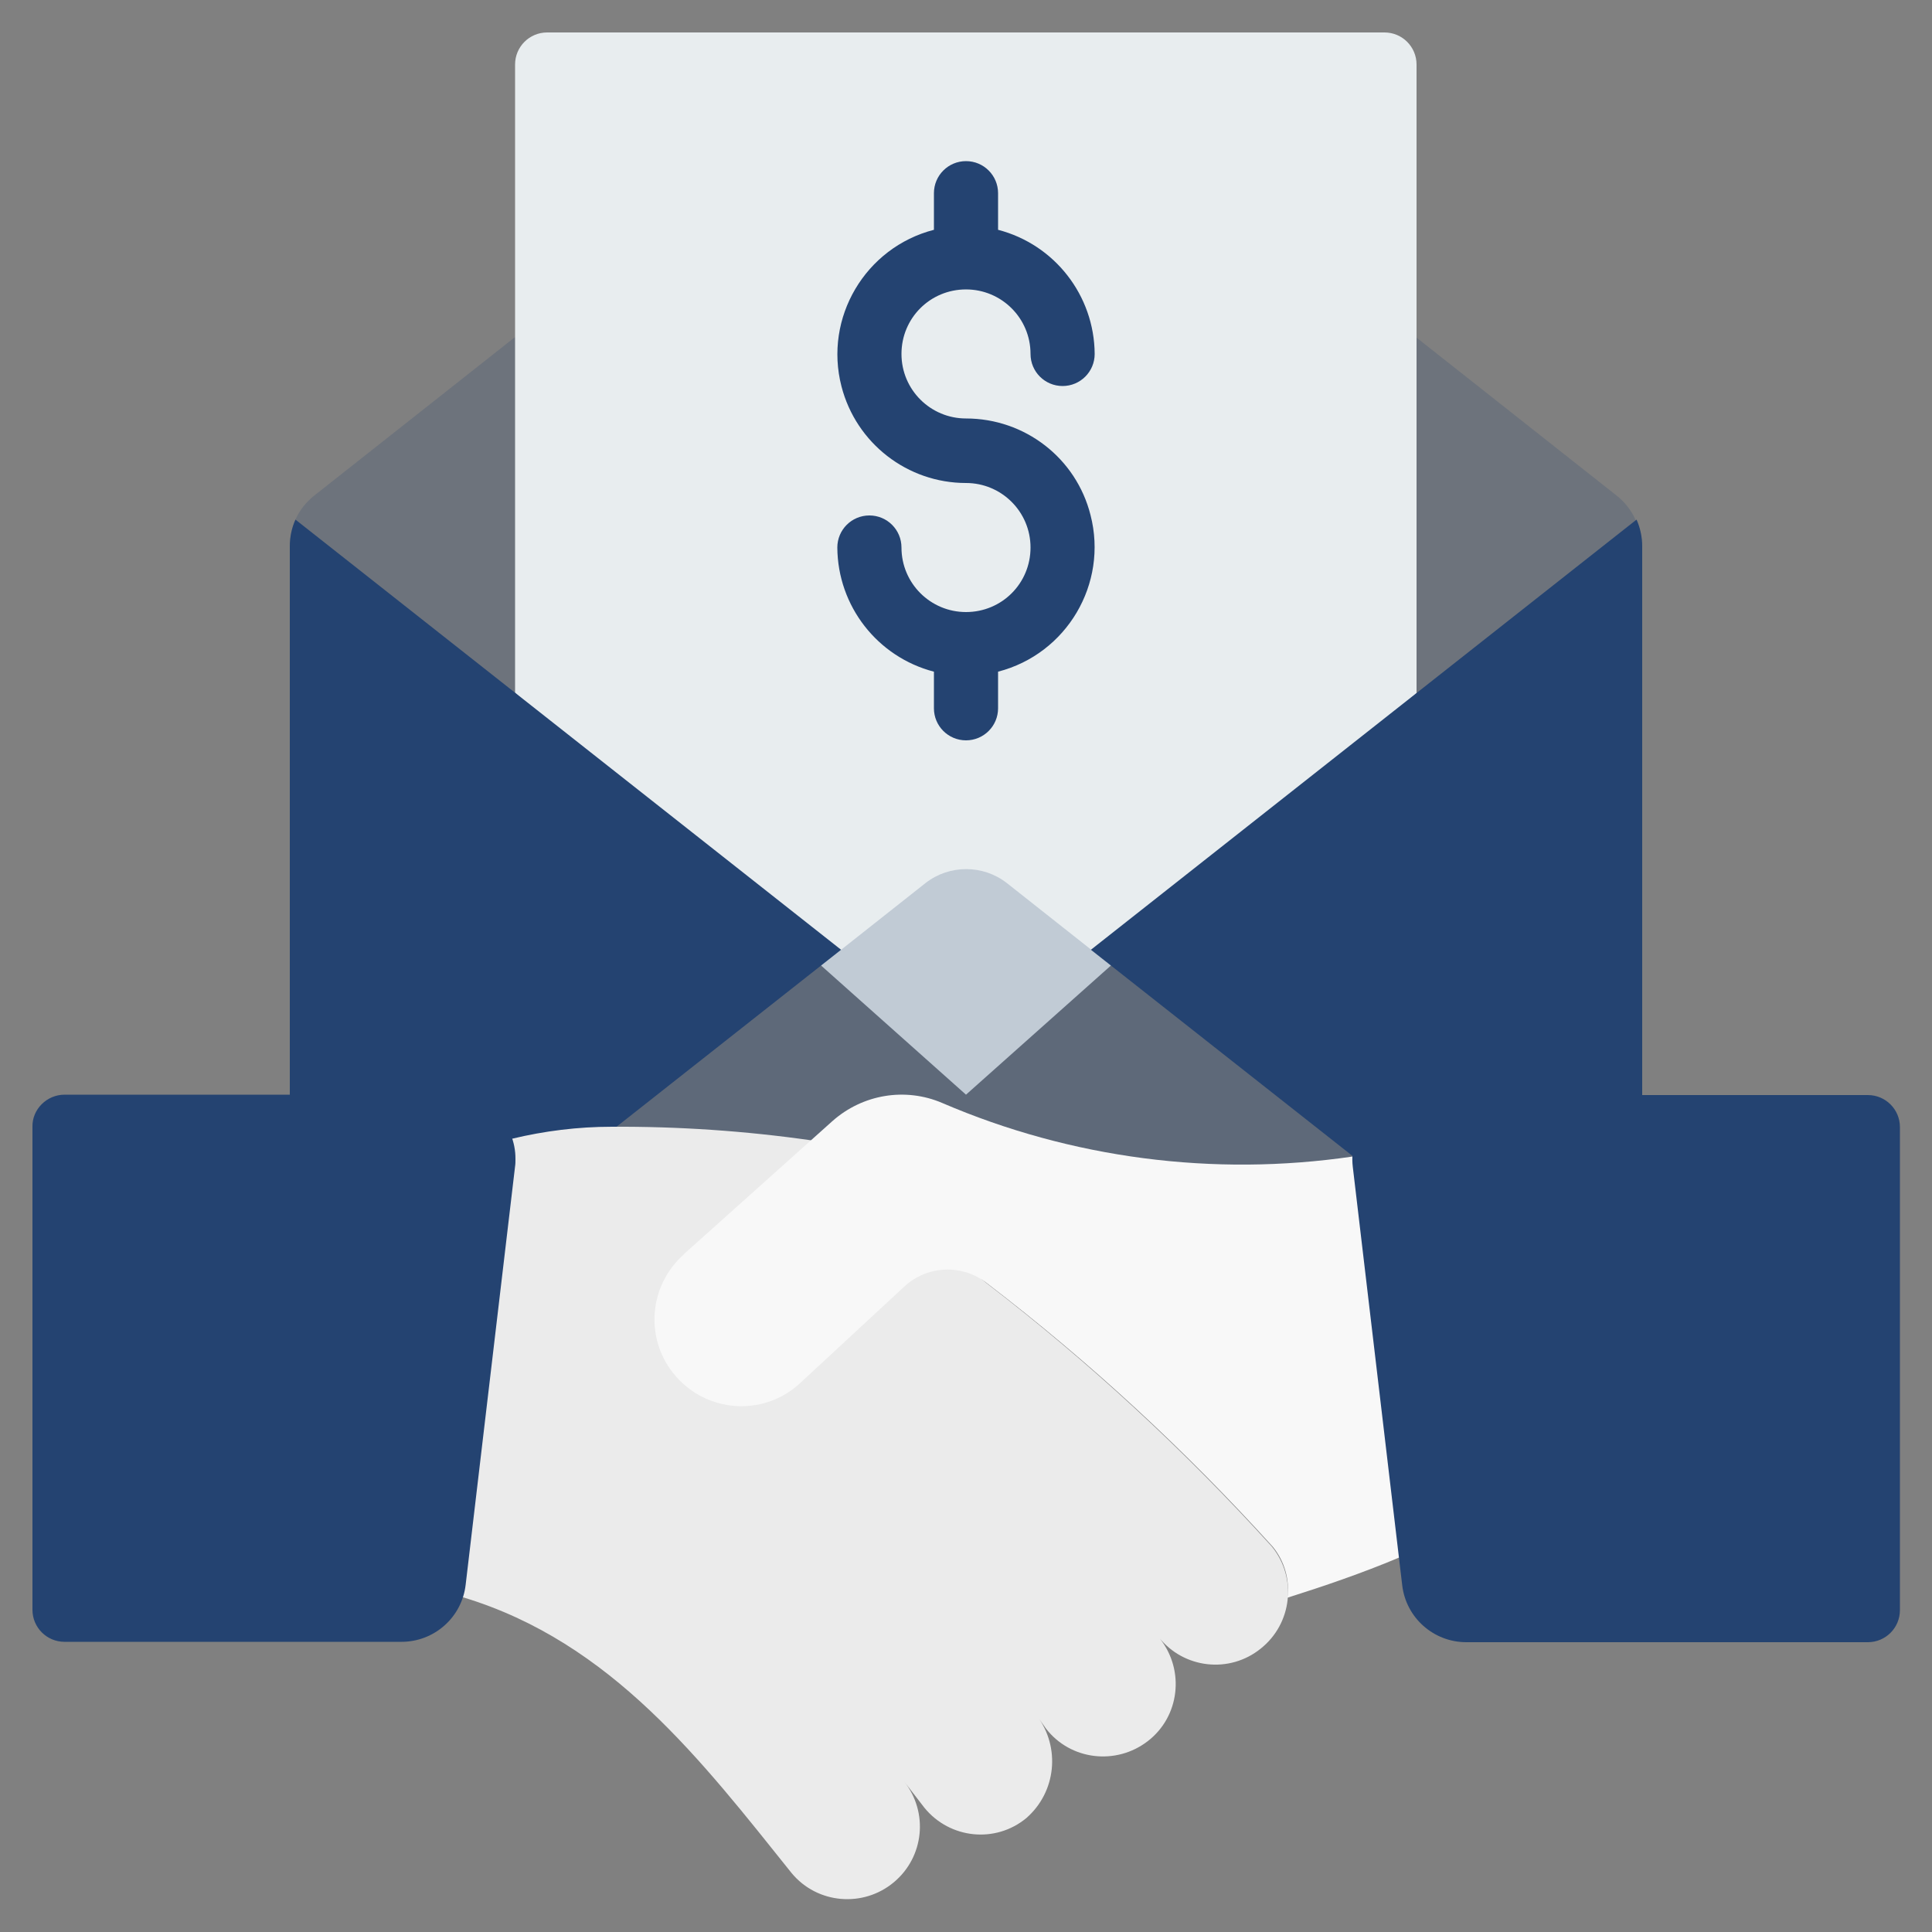
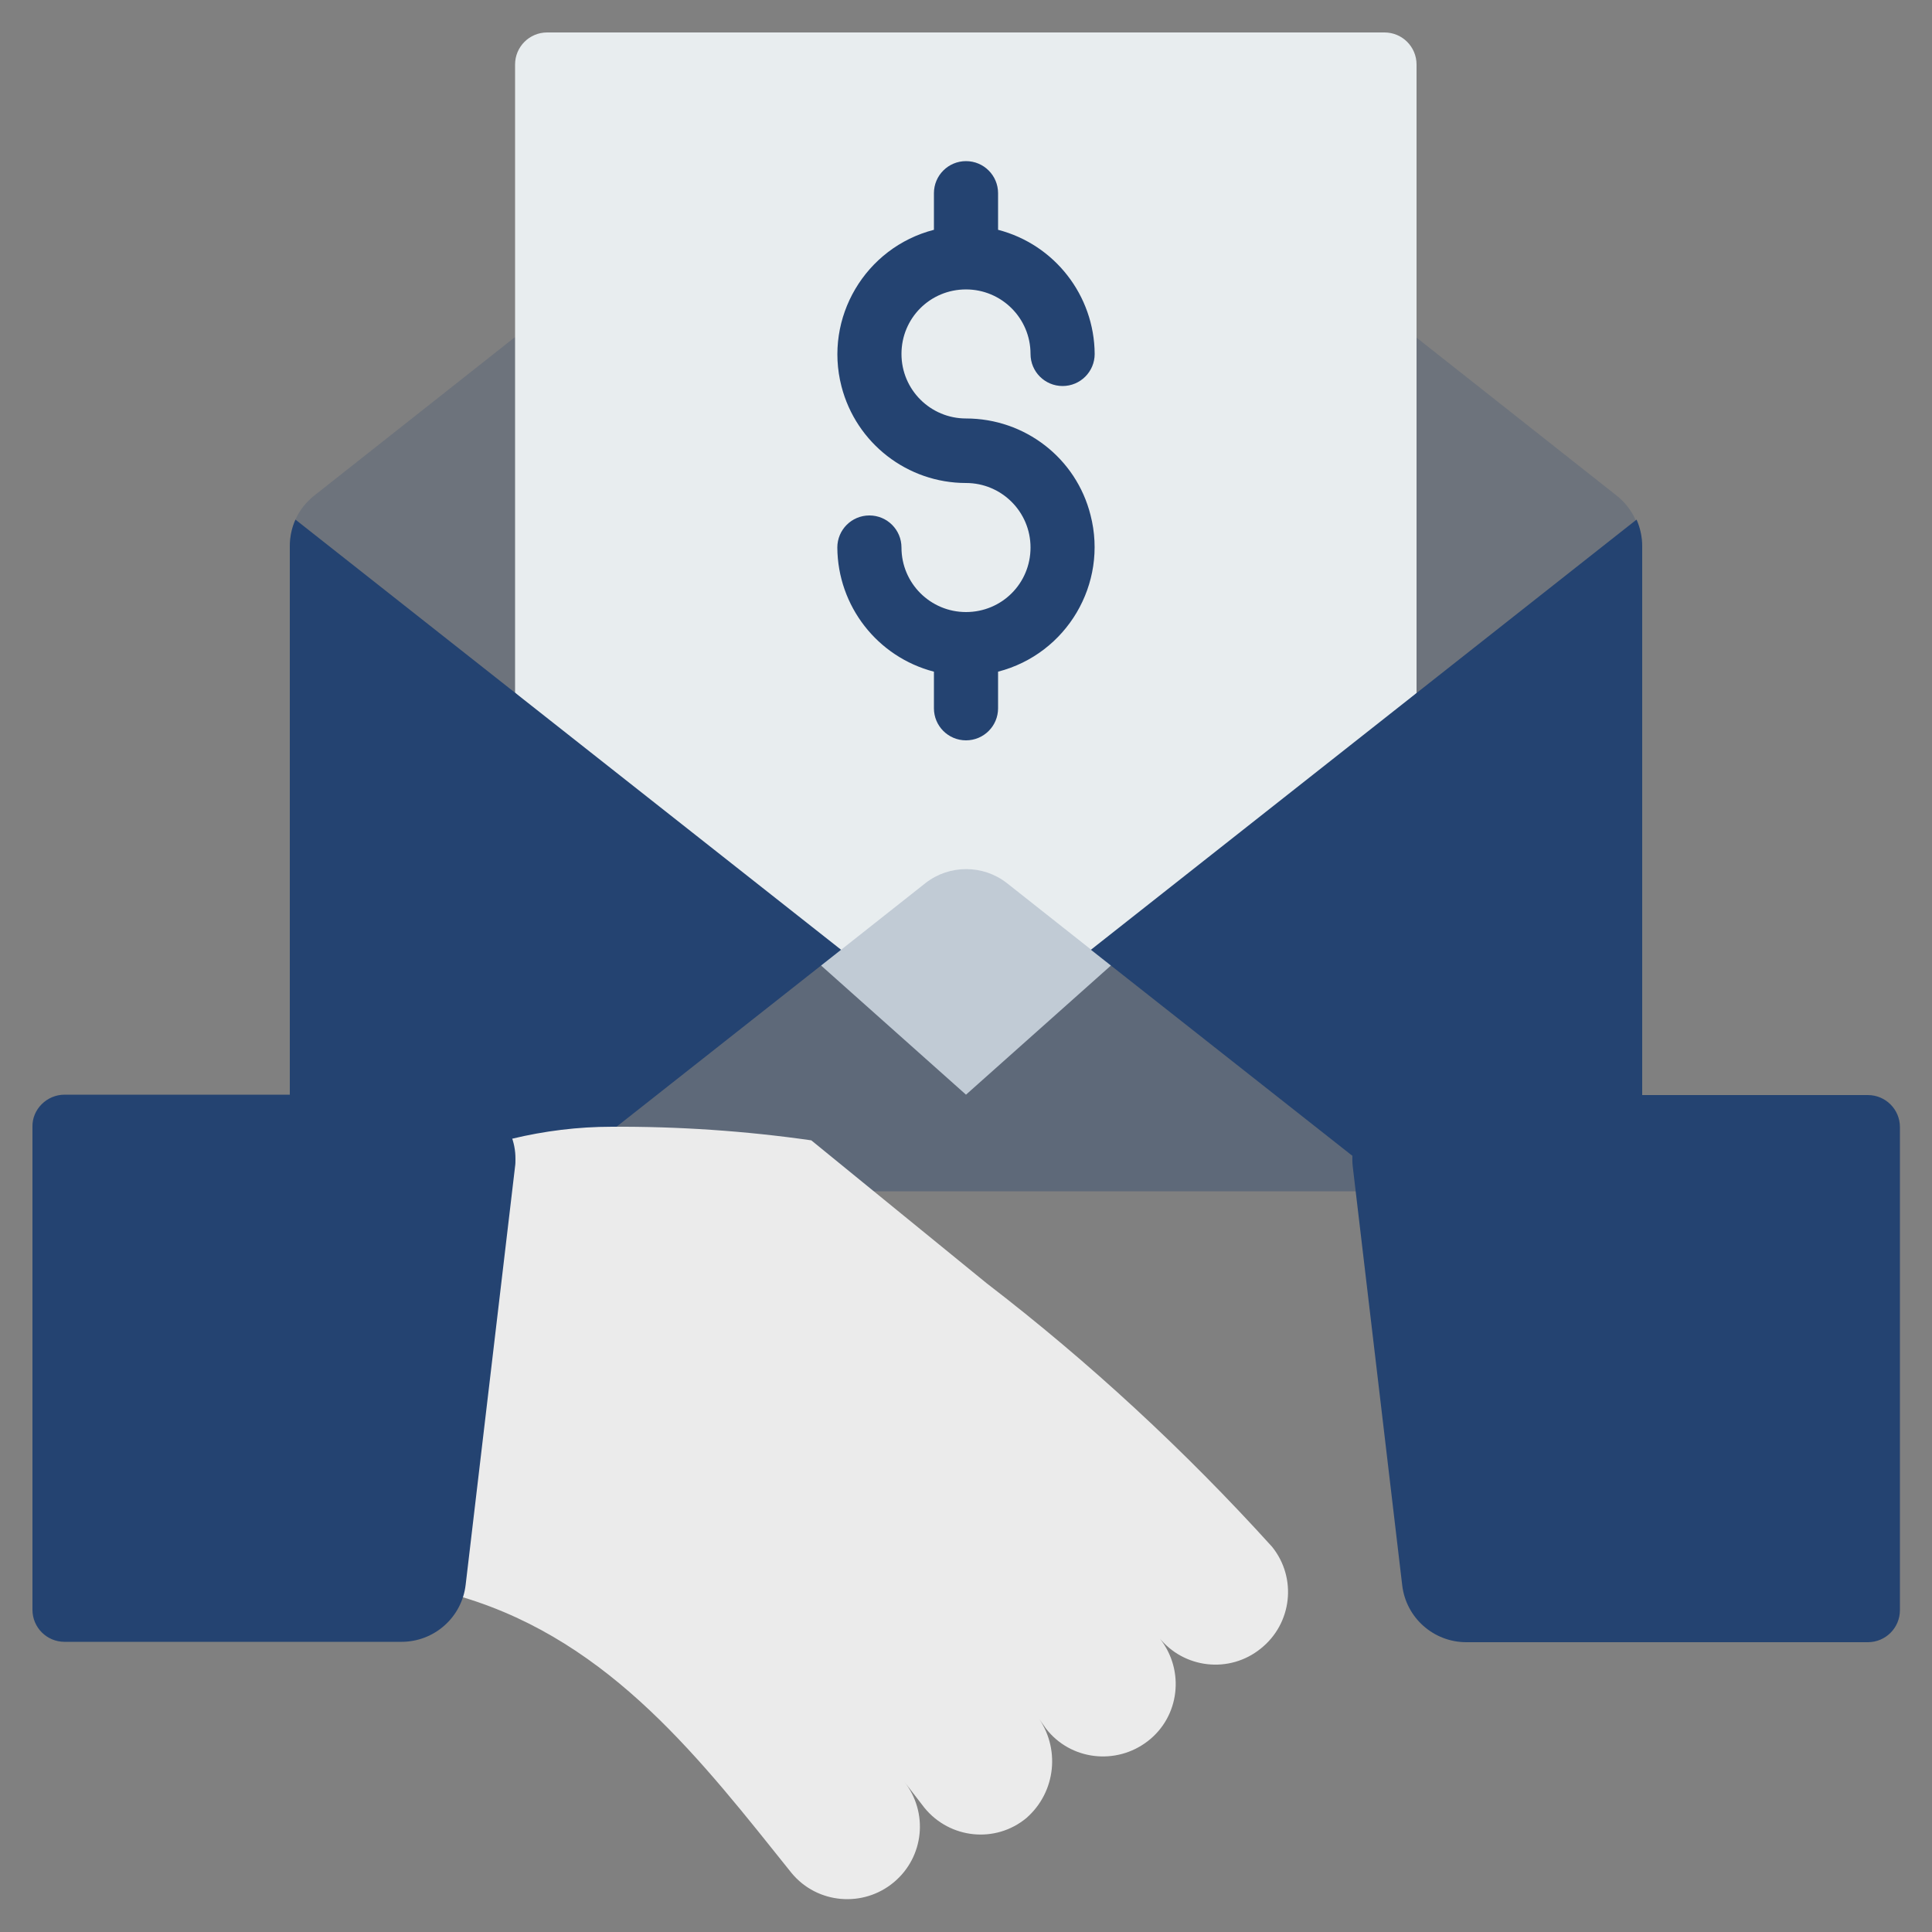
<svg xmlns="http://www.w3.org/2000/svg" version="1.1" id="Icons" x="0px" y="0px" viewBox="0 0 512 512" style="enable-background:new 0 0 512 512;" xml:space="preserve">
  <rect x="0" y="0" width="512" height="512" fill="#808080" stroke="none" />
  <style type="text/css">
	.st0{opacity:0.2;fill:#244371;}
	.st1{fill:#E8EDEF;}
	.st2{fill:#244371;}
	.st3{fill:#EBEBEB;}
	.st4{fill:#F8F8F8;}
</style>
  <path class="st0" d="M435.2,144.8v170.9H76.8V144.8c0-2.4,0.5-4.9,1.5-7.1c1.1-2.5,2.8-4.6,4.9-6.3l53.2-42h238.9l53.2,42  c2.1,1.7,3.8,3.8,4.9,6.3C434.7,139.9,435.2,142.4,435.2,144.8z" />
  <path class="st1" d="M136.5,183.6V17.1c0-4.7,3.8-8.5,8.5-8.5h221.9c4.7,0,8.5,3.8,8.5,8.5v166.6L256,290.1L136.5,183.6z" />
  <path class="st2" d="M222.9,251.7l-81.2,64H76.8V144.8c0-2.4,0.5-4.9,1.5-7.1L222.9,251.7z" />
  <path class="st2" d="M435.2,144.8v170.9h-64.9l-81.2-64l144.6-114C434.7,139.9,435.2,142.4,435.2,144.8z" />
  <path class="st0" d="M370.3,315.7H141.7l81.2-64l22.4-17.7c6.3-4.9,15.2-4.9,21.5,0l22.4,17.7L370.3,315.7z" />
  <path class="st3" d="M122.7,423.3c39.4,11.9,63.3,43.4,87.1,73.1c6.8,8.2,19,9.2,27.1,2.4c8-6.7,9.2-18.5,2.7-26.7l5.4,7  c6.7,8.2,18.8,9.5,27,2.7c0,0,0,0,0,0c7.9-6.9,9.1-18.7,2.8-27.1l2.4,3.4c6.5,8.4,18.6,9.8,27,3.3c8.4-6.5,9.8-18.6,3.3-27  c-0.1-0.2-0.3-0.4-0.4-0.5c6.6,8.3,18.7,9.7,27,3c8.3-6.6,9.7-18.7,3-27c-23.1-25.5-48.4-48.9-75.6-69.8l-46.5-37.9H215  c-17.5-2.5-35.2-3.7-52.9-3.6c-8.9,0-17.8,1.1-26.5,3.2l-33.2,5.4v110.9L122.7,423.3z" />
  <path class="st2" d="M17.1,290.1h102.5c9.4,0,17.1,7.7,17,17.1c0,0.6,0,1.3-0.1,1.9l-13.1,110.9c-1,8.6-8.3,15.1-17,15.1H17.1  c-4.7,0-8.5-3.8-8.5-8.5v-128C8.5,294,12.4,290.1,17.1,290.1z" />
-   <path class="st4" d="M341.2,423.4c0.6-4.8-0.8-9.7-3.9-13.5c-23.1-25.5-48.4-48.9-75.7-69.8c-6.6-5.2-15.9-4.8-22,0.9l-27.3,25.3  c-9.2,8.8-23.7,8.4-32.5-0.8c-8.8-9.2-8.4-23.7,0.8-32.5c0.2-0.2,0.5-0.4,0.7-0.7l39.3-35.2c8-7.1,19.3-9,29.1-4.8  c34.2,14.7,71.9,19.6,108.7,14.2l25.6,0.7v102.4l-13.3,3.2C361,416.9,350.7,420.4,341.2,423.4L341.2,423.4z" />
  <path class="st2" d="M503.5,426.7c0,4.7-3.8,8.5-8.5,8.5H388.6c-8.7,0-16-6.5-17-15.1l-13.1-110.9c-1.1-9.4,5.6-17.8,15-18.9  c0.6-0.1,1.3-0.1,2-0.1h119.5c4.7,0,8.5,3.8,8.5,8.5V426.7z" />
  <path class="st2" d="M256,110.9c-9.4,0-17.1-7.6-17.1-17.1s7.6-17.1,17.1-17.1c9.4,0,17.1,7.6,17.1,17.1c0,4.7,3.8,8.5,8.5,8.5  s8.5-3.8,8.5-8.5c-0.1-15.5-10.6-29-25.6-32.9v-9.7c0-4.7-3.8-8.5-8.5-8.5c-4.7,0-8.5,3.8-8.5,8.5v9.7  c-18.2,4.7-29.2,23.3-24.5,41.5c3.9,15.1,17.5,25.6,33,25.6c9.4,0,17.1,7.6,17.1,17.1s-7.6,17.1-17.1,17.1  c-9.4,0-17.1-7.6-17.1-17.1c0-4.7-3.8-8.5-8.5-8.5s-8.5,3.8-8.5,8.5c0.1,15.5,10.6,29,25.6,32.9v9.7c0,4.7,3.8,8.5,8.5,8.5  c4.7,0,8.5-3.8,8.5-8.5V178c18.2-4.7,29.2-23.3,24.5-41.5C285.2,121.4,271.6,110.9,256,110.9z" />
</svg>